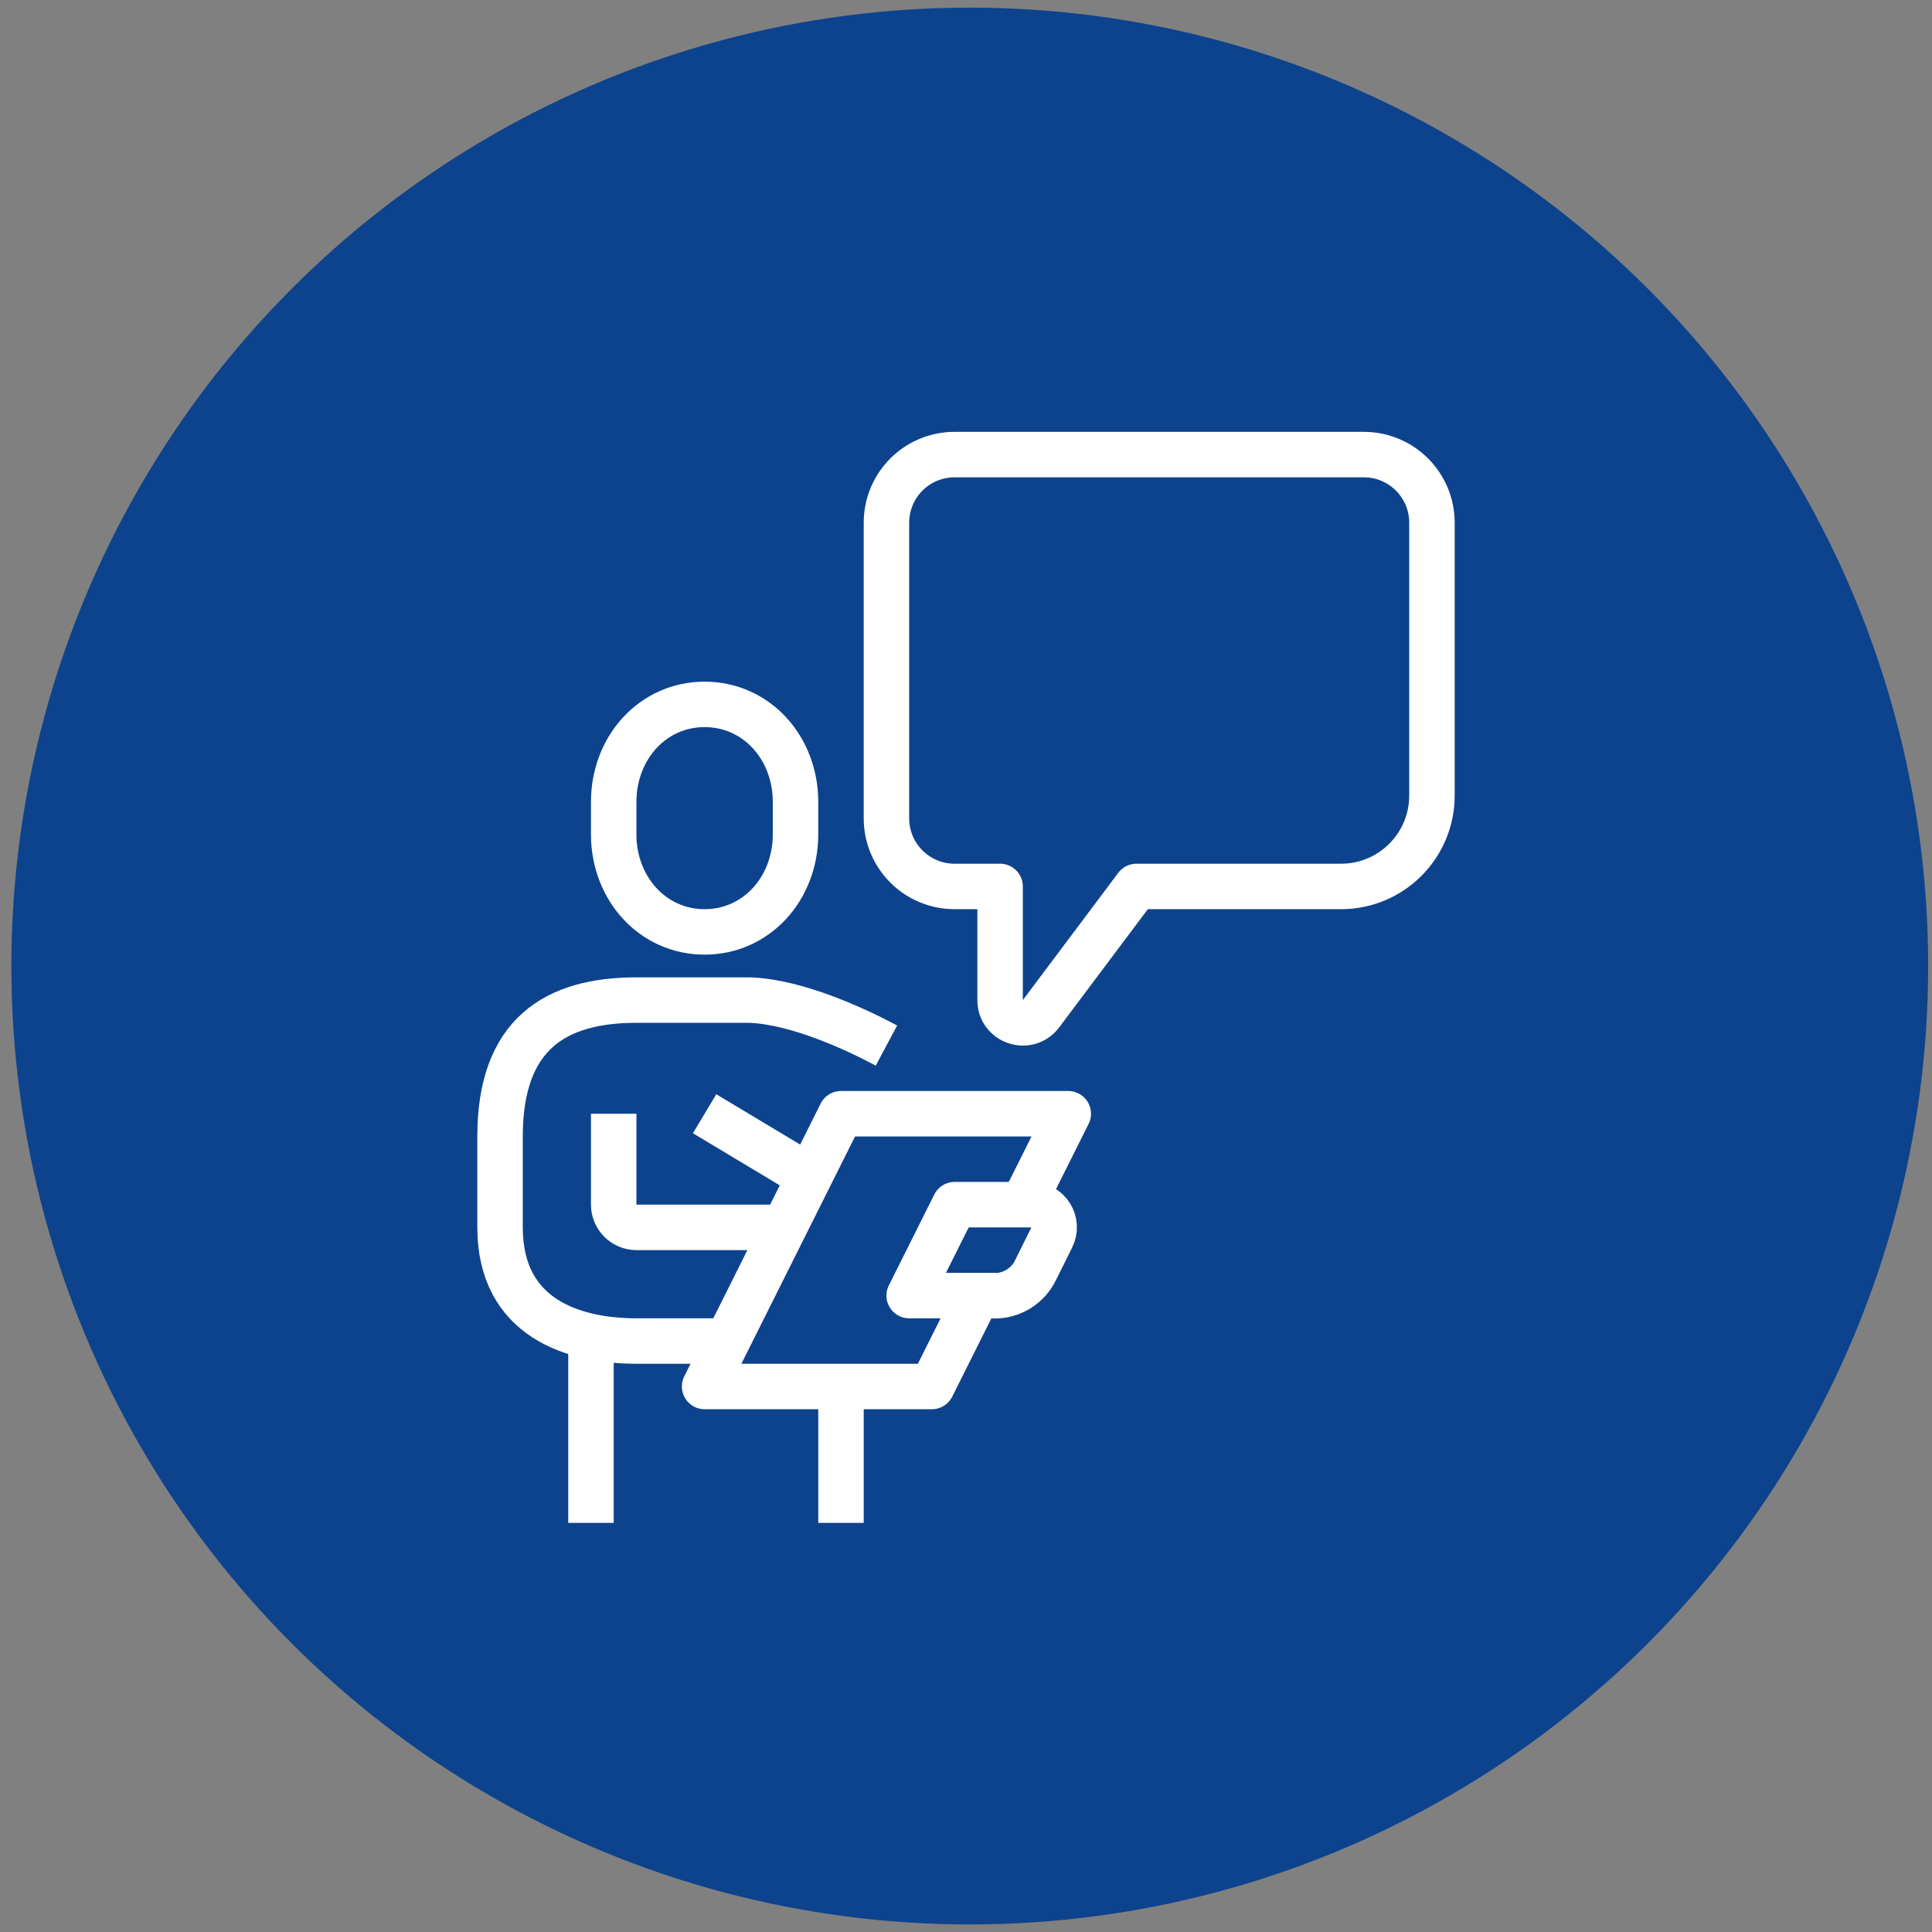
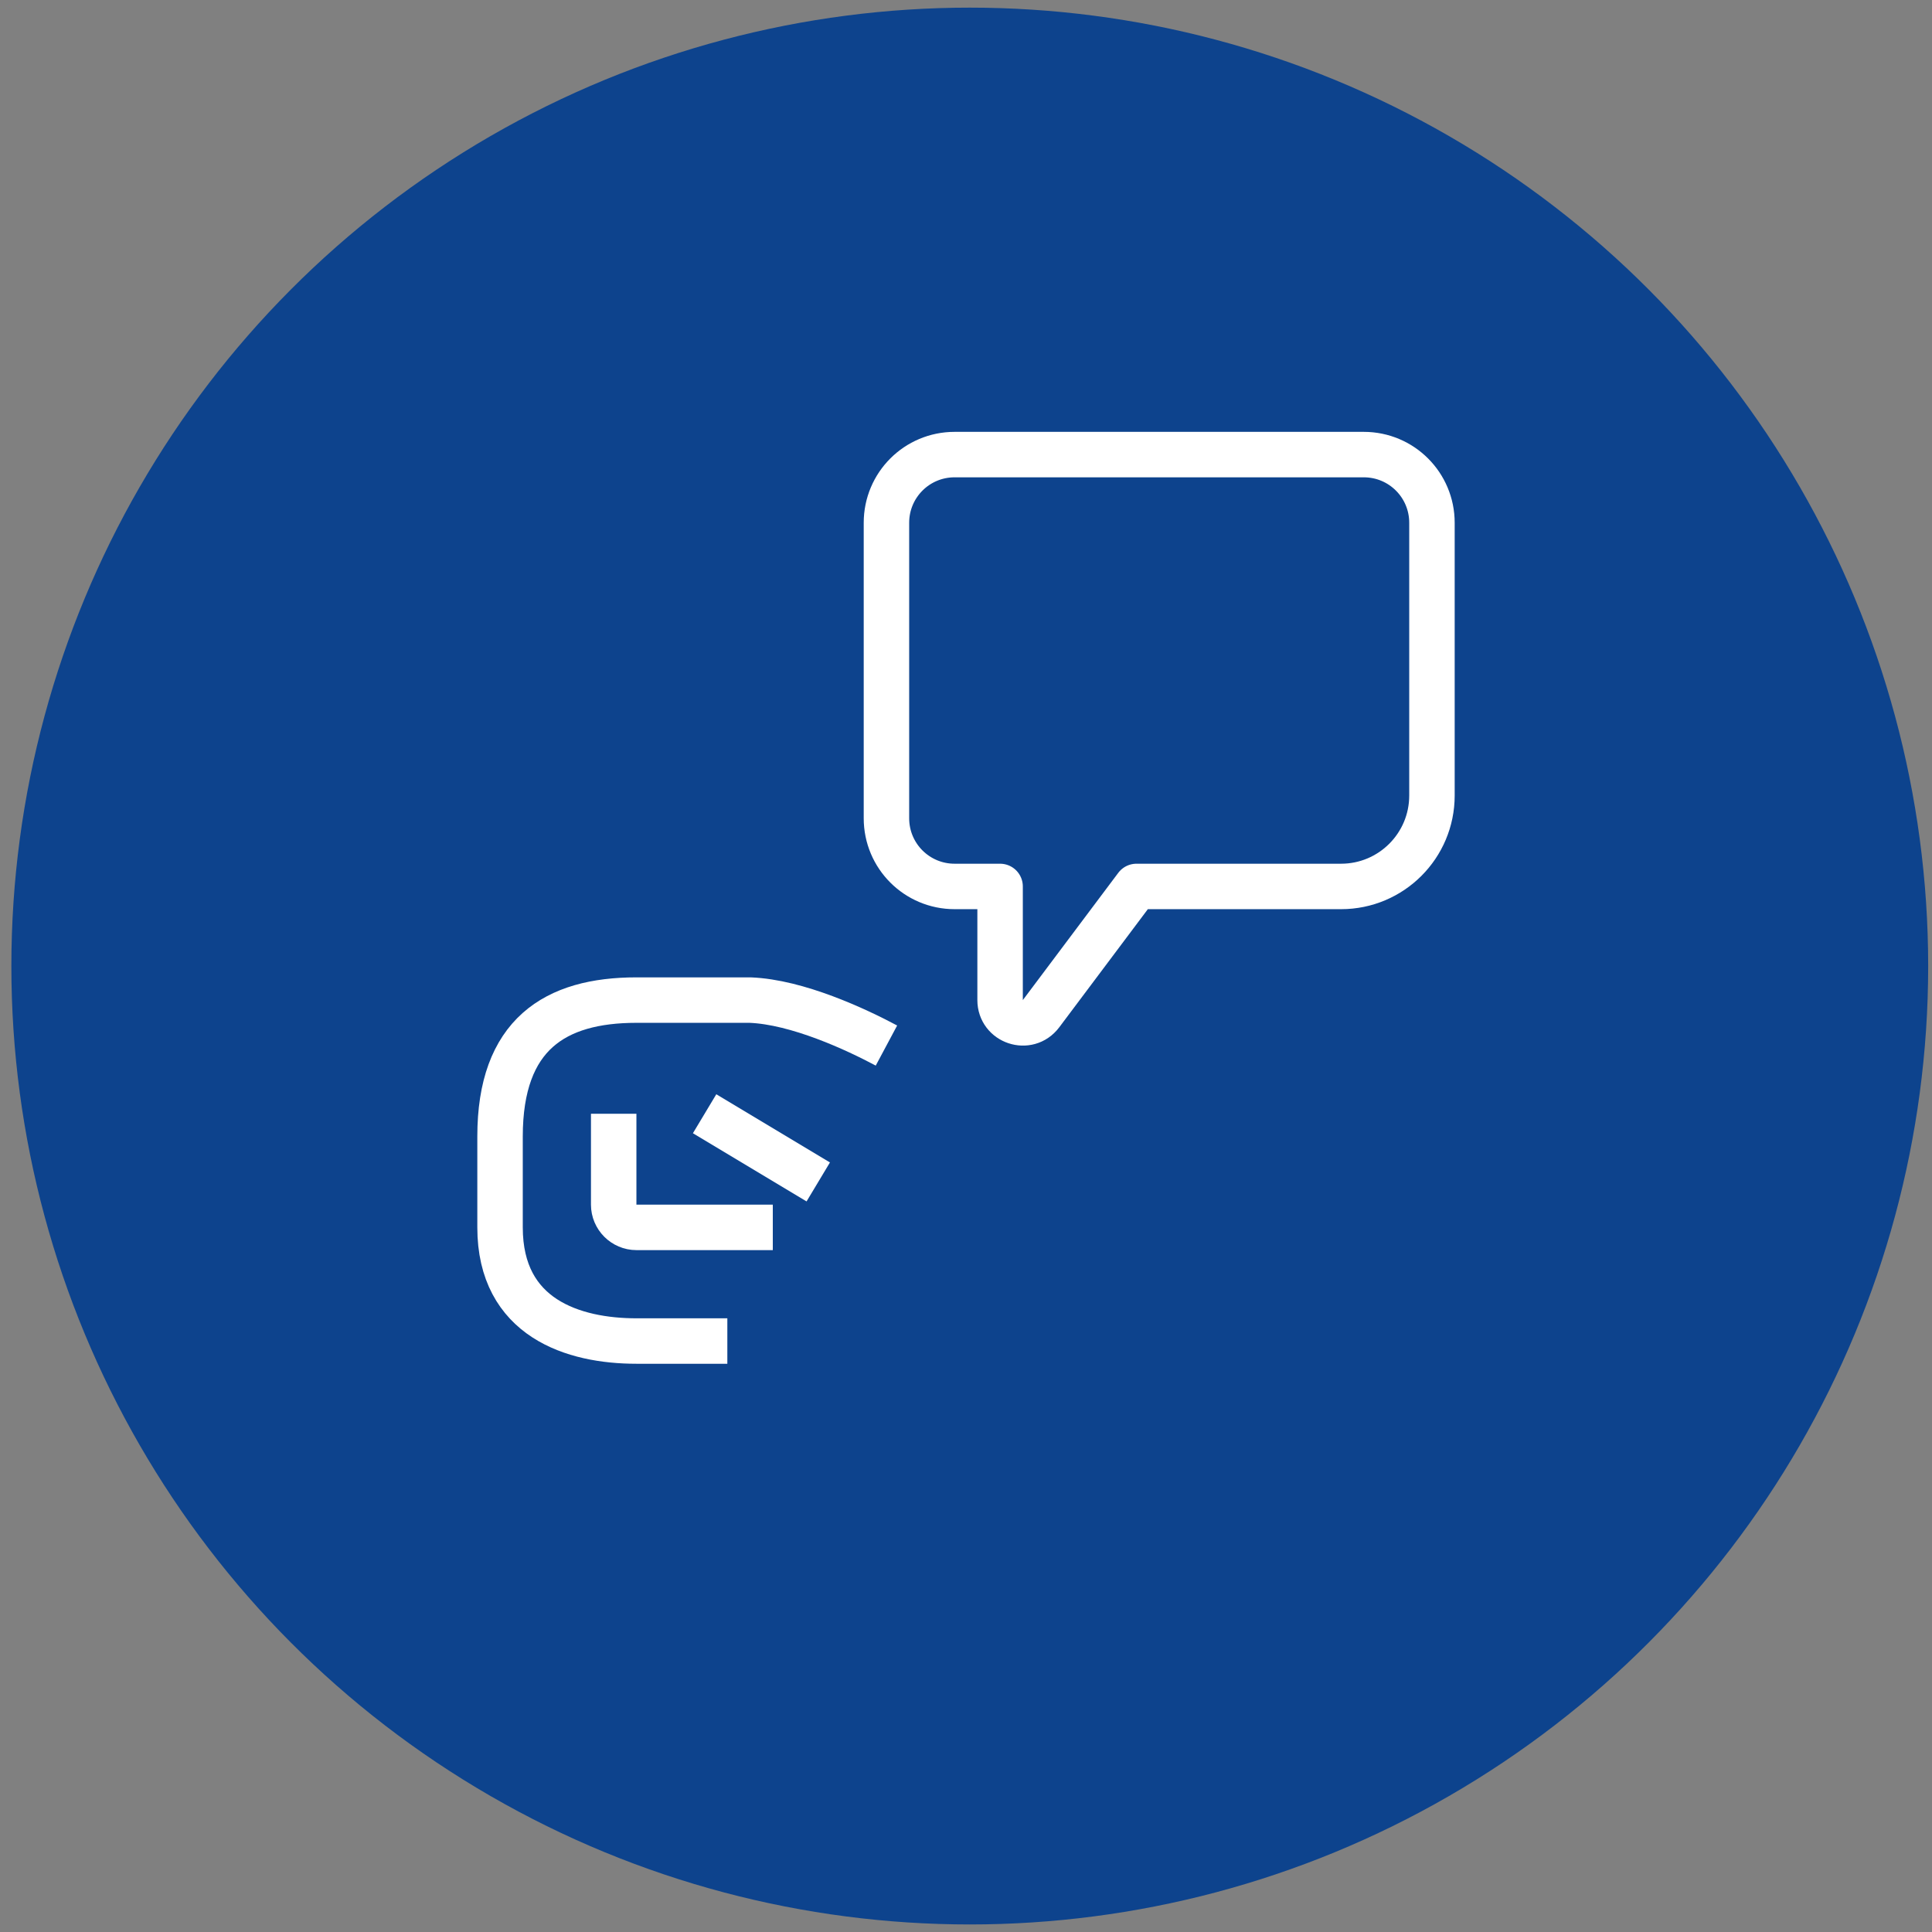
<svg xmlns="http://www.w3.org/2000/svg" width="85" height="85" viewBox="0 0 85 85" fill="none">
  <rect x="0" y="0" width="85" height="85" fill="#808080" stroke="none" />
  <circle cx="42.666" cy="42.502" r="42.166" fill="#0D438D" />
  <g clip-path="url(#clip0_3739_21017)">
-     <path d="M31 41C33.29 41 35 39.08 35 36.71V35.28C35 32.91 33.29 30.99 31 30.99C28.71 30.99 27 32.91 27 35.28V36.71C27 39.08 28.71 41 31 41Z" stroke="white" stroke-width="2" stroke-miterlimit="10" />
    <path d="M39 46C37.67 45.29 35.08 44.08 33 44H28C24.42 44 22 45.51 22 50V54C22 58 25.24 59 28 59H32" stroke="white" stroke-width="2" stroke-linejoin="round" />
    <path d="M27 49V53C27 53.55 27.45 54 28 54H34" stroke="white" stroke-width="2" stroke-linejoin="round" />
-     <path d="M26 59V67" stroke="white" stroke-width="2" stroke-linejoin="round" />
-     <path d="M37 61V67" stroke="white" stroke-width="2" stroke-linejoin="round" />
-     <path d="M43.76 57H40L42 53H45.38C46.12 53 46.61 53.78 46.27 54.45L45.55 55.9C45.21 56.58 44.52 57.01 43.76 57.01V57Z" stroke="white" stroke-width="2" stroke-linejoin="round" />
    <path d="M31 49L36 52" stroke="white" stroke-width="2" stroke-linejoin="round" />
-     <path d="M45 53L47 49H37L31 61H41L43 57" stroke="white" stroke-width="2" stroke-linejoin="round" />
    <path d="M42 20H60C61.66 20 63 21.34 63 23V35C63 37.21 61.21 39 59 39H50L45.8 44.6C45.22 45.37 44 44.96 44 44V39H42C40.34 39 39 37.66 39 36V23C39 21.34 40.34 20 42 20Z" stroke="white" stroke-width="2" stroke-linejoin="round" />
  </g>
  <defs>
    <clipPath id="clip0_3739_21017">
      <rect width="43" height="48" fill="white" transform="translate(21 19)" />
    </clipPath>
  </defs>
</svg>